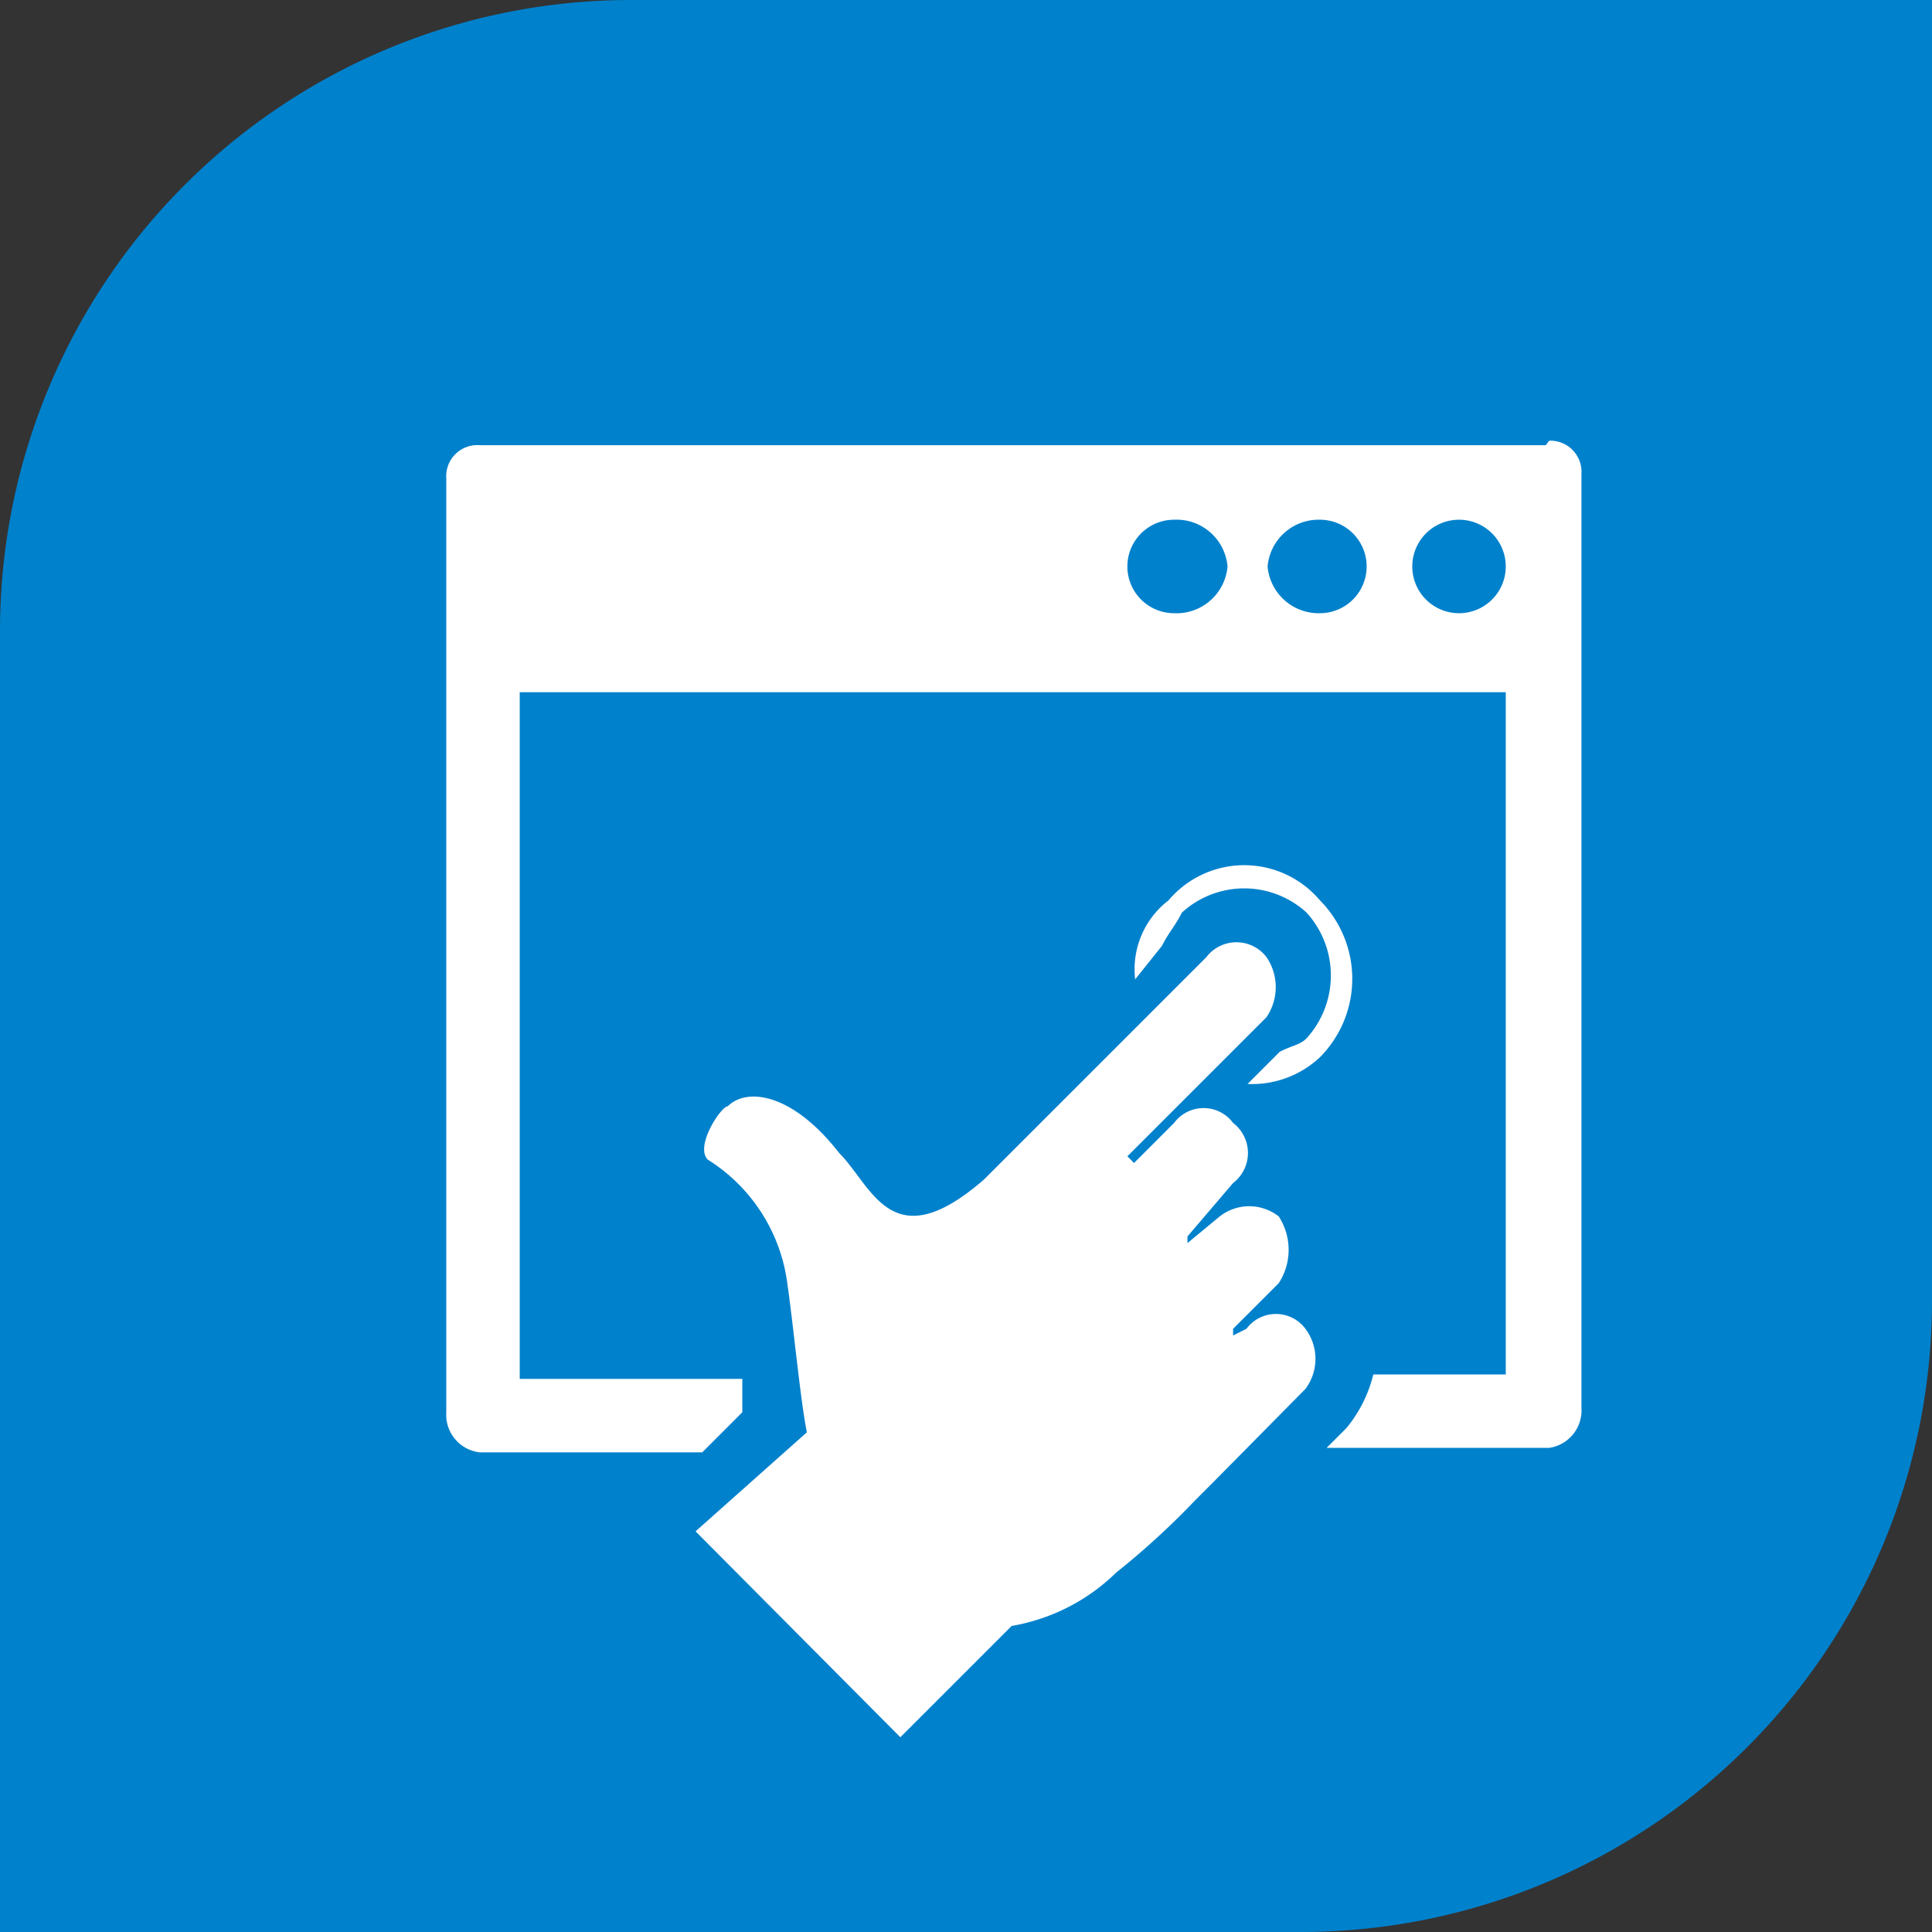
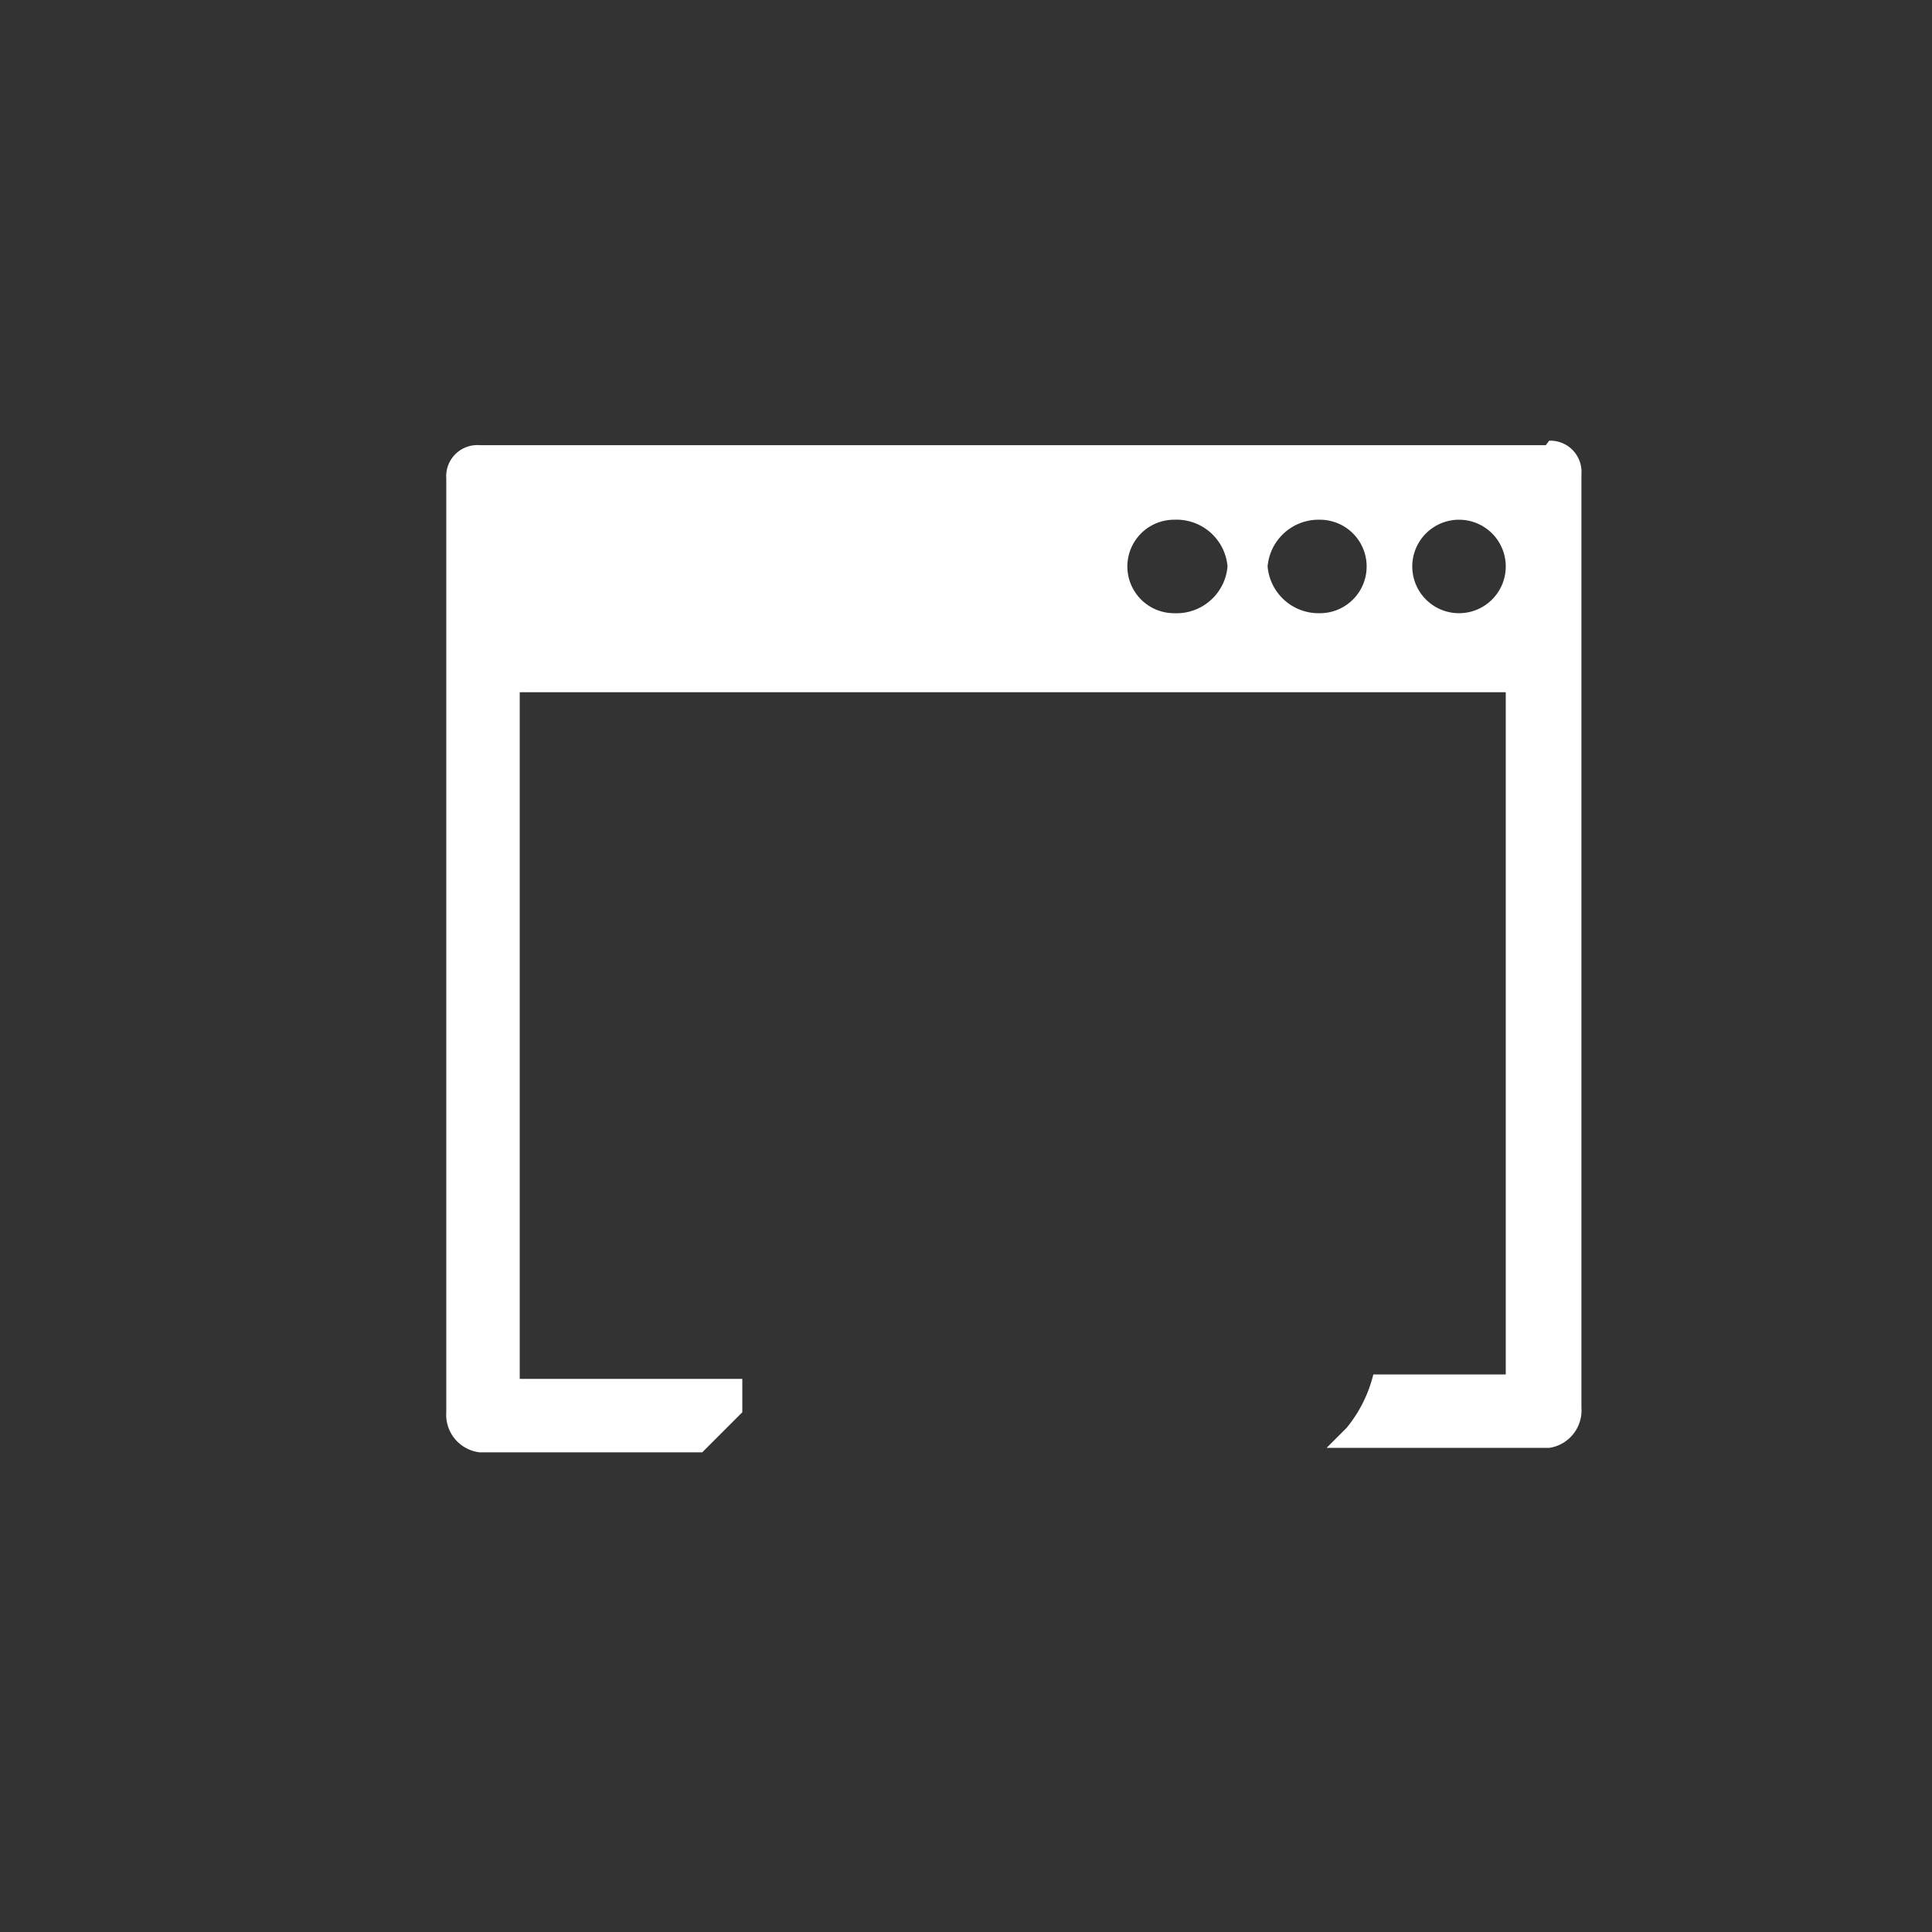
<svg xmlns="http://www.w3.org/2000/svg" viewBox="0 0 17.36 17.36">
  <rect x="0" y="0" width="17.36" height="17.36" fill="#333333" stroke="none" />
  <defs>
    <style>.cls-1{fill:#0081cc;}.cls-2{fill:#fff;fill-rule:evenodd;}</style>
  </defs>
  <title>s-icon45</title>
  <g id="图层_2" data-name="图层 2">
    <g id="图层_1-2" data-name="图层 1">
-       <path class="cls-1" d="M5.67,0H17.36a0,0,0,0,1,0,0V11.69a5.67,5.67,0,0,1-5.67,5.67H0a0,0,0,0,1,0,0V5.67A5.67,5.67,0,0,1,5.67,0Z" />
      <path class="cls-2" d="M13.89,4H4.31a.28.28,0,0,0-.3.3v8.39a.34.34,0,0,0,.3.36h2l.36-.36v-.3h-2V6.22h8.86v6.13H12.34a1.21,1.21,0,0,1-.24.48l-.18.18h2a.34.34,0,0,0,.29-.36V4.26a.28.28,0,0,0-.29-.3ZM10.55,5.51a.42.42,0,0,1,0-.84.46.46,0,0,1,.48.42.46.46,0,0,1-.48.42Zm1.31,0a.46.46,0,0,1-.47-.42.46.46,0,0,1,.47-.42.42.42,0,0,1,0,.84Zm1.25,0a.42.42,0,0,1,0-.84.42.42,0,0,1,0,.84" />
-       <path class="cls-2" d="M10.78,13.44l.12-.12.83-.84a.45.45,0,0,0,0-.54.33.33,0,0,0-.53,0l-.12.06v-.06l.41-.41a.55.55,0,0,0,0-.6.43.43,0,0,0-.53,0l-.29.24v-.06l.41-.48a.34.34,0,0,0,0-.54.33.33,0,0,0-.53,0l-.36.36-.06-.06,1.25-1.25a.48.48,0,0,0,0-.54.34.34,0,0,0-.54,0l-2,2c-.83.72-1,.06-1.3-.24-.42-.54-.83-.59-1-.42-.06,0-.3.36-.18.48a1.55,1.55,0,0,1,.71,1.08c.06.41.12,1.07.18,1.37l-1,.89,1.84,1.85,1-1a1.77,1.77,0,0,0,.94-.48,7.08,7.08,0,0,0,.71-.65" />
-       <path class="cls-2" d="M10.2,8.8l.24-.3c.06-.12.12-.18.18-.3a.83.83,0,0,1,1.12,0,.84.84,0,0,1,0,1.13c-.06.06-.12.06-.24.12l-.29.29a.89.89,0,0,0,.65-.24,1,1,0,0,0,0-1.41.89.89,0,0,0-1.36,0,.78.78,0,0,0-.3.71" />
    </g>
  </g>
</svg>